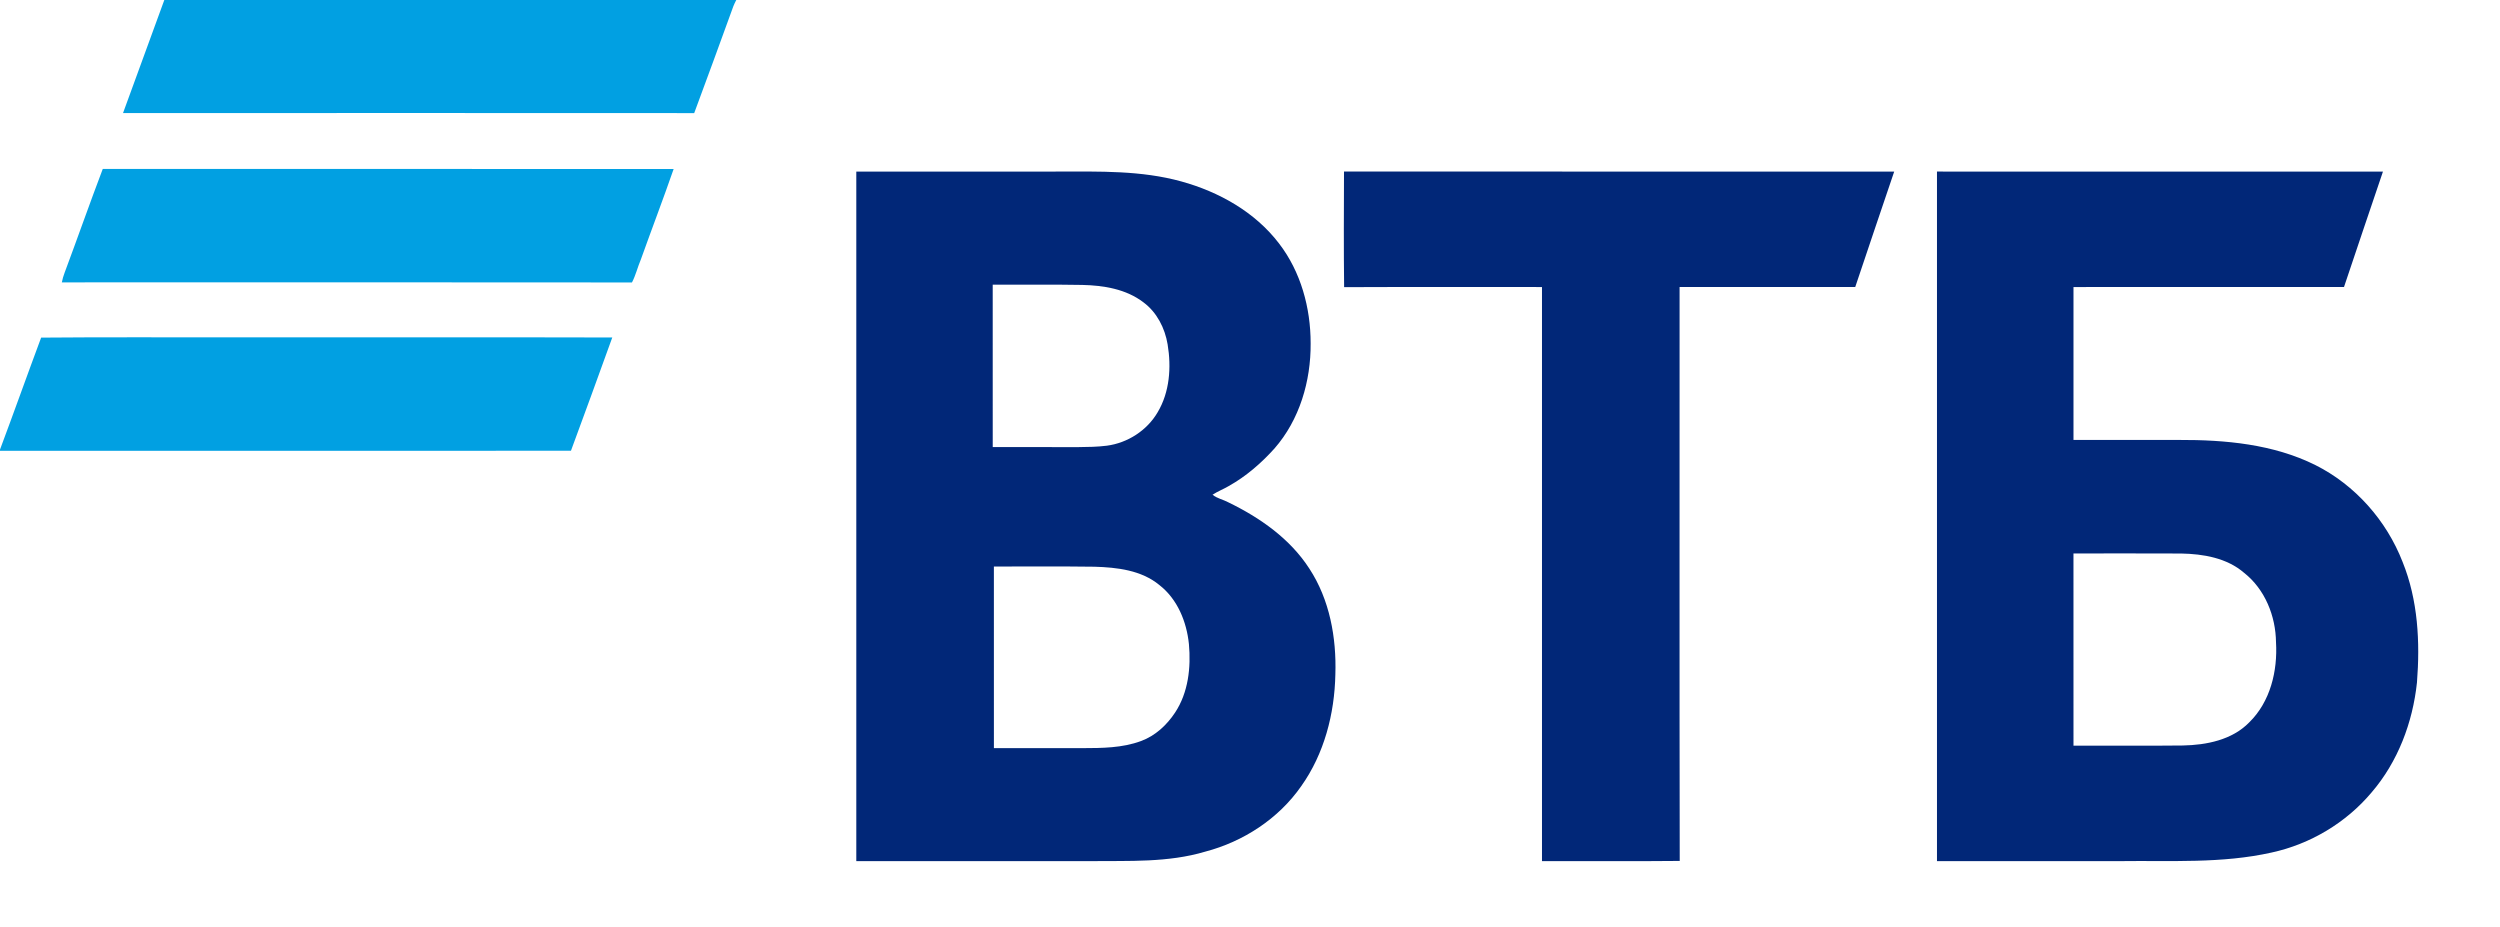
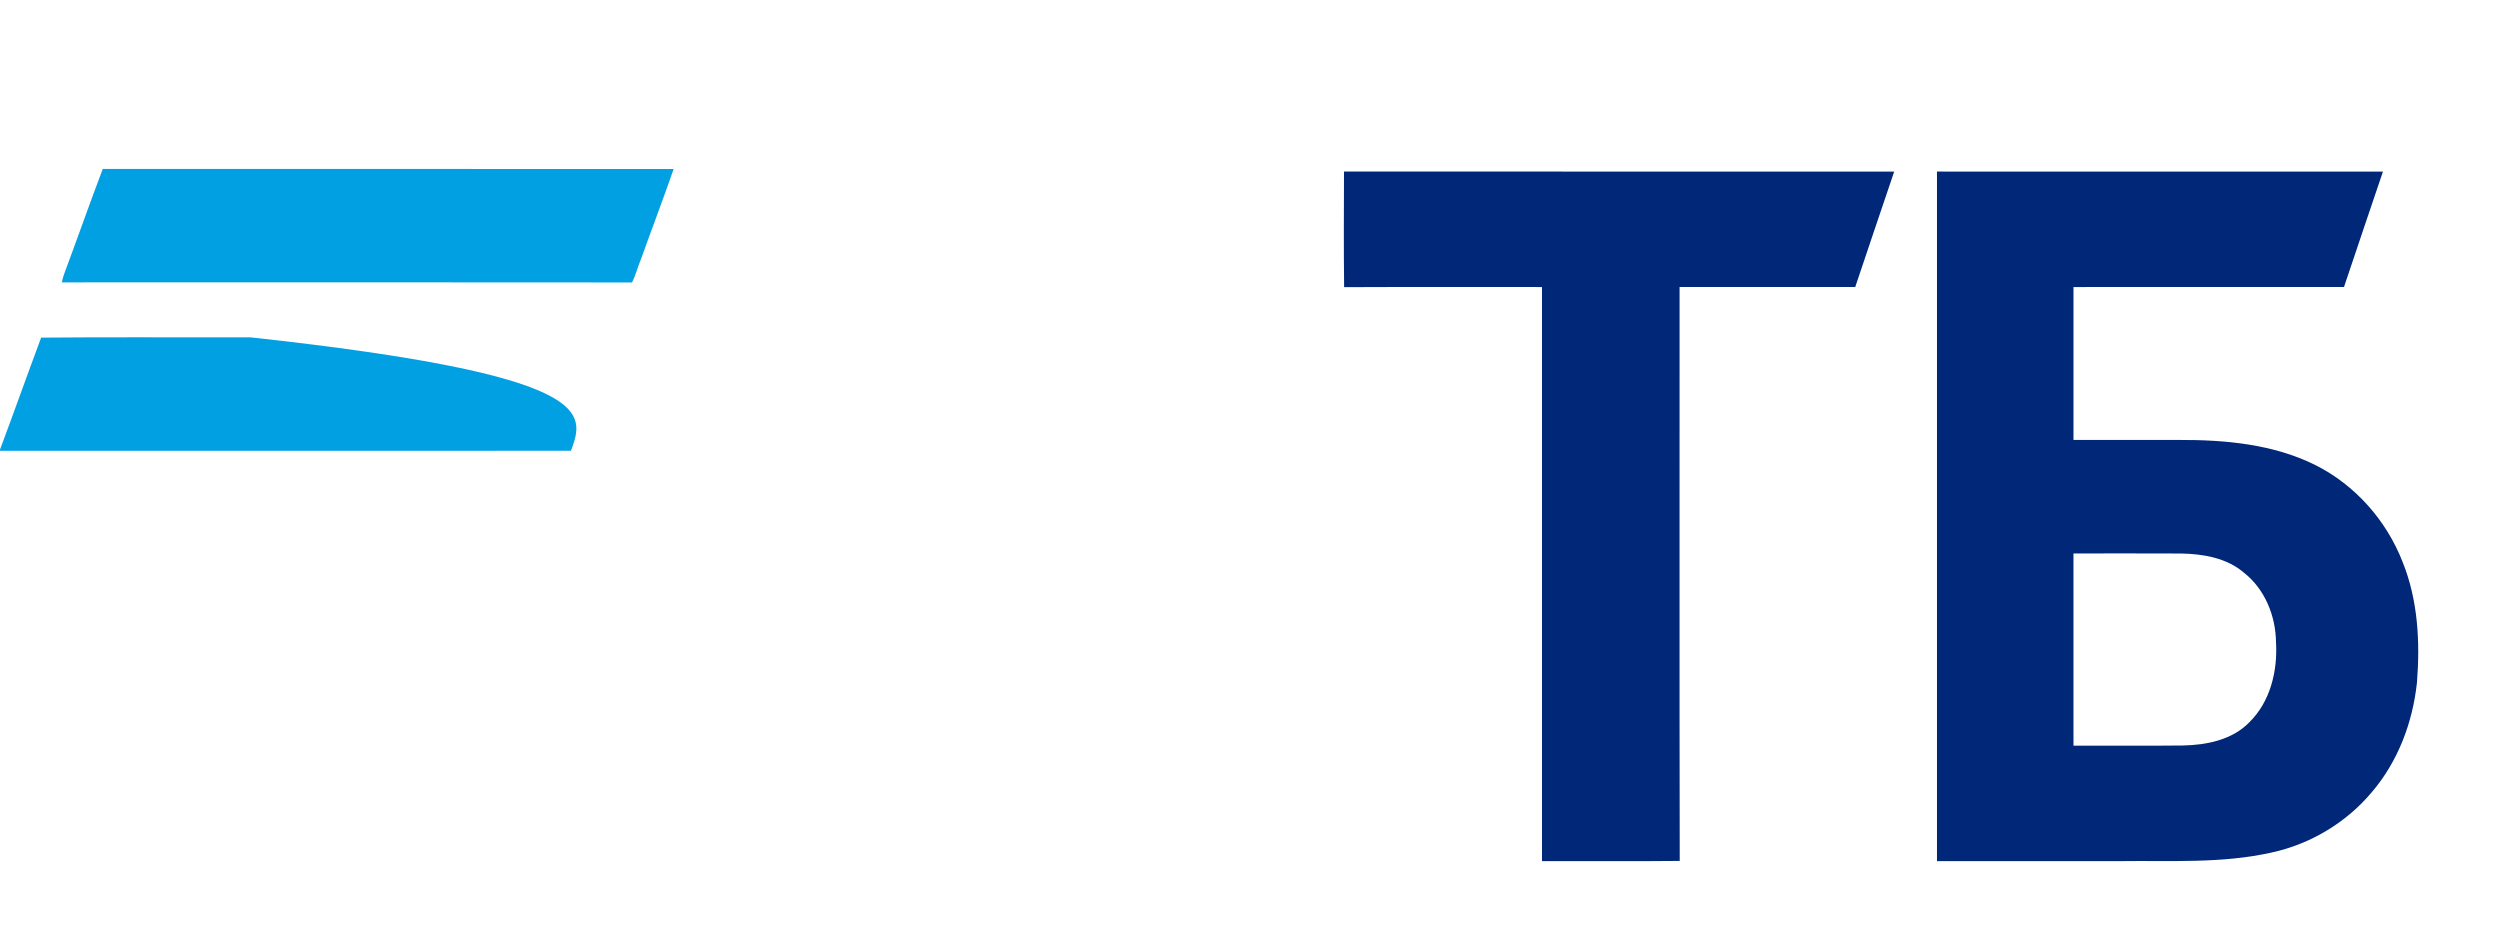
<svg xmlns="http://www.w3.org/2000/svg" width="1238pt" height="459pt" viewBox="0 0 1238 459" version="1.1">
  <g id="#ffffffff">
</g>
  <g id="#01a0e2ff">
-     <path fill="#01a0e2" opacity="1.00" d=" M 81.37 0.00 L 364.60 0.00 C 364.06 1.01 363.58 2.05 363.15 3.11 C 356.71 20.75 350.35 38.42 343.77 56.01 C 249.49 55.95 155.21 55.96 60.92 56.00 C 67.73 37.33 74.59 18.68 81.37 0.00 Z" />
    <path fill="#01a0e2" opacity="1.00" d=" M 32.00 135.03 C 38.38 117.94 44.42 100.72 50.89 83.66 C 145.13 83.69 239.36 83.64 333.59 83.68 C 328.39 98.68 322.71 113.51 317.37 128.45 C 315.76 132.21 314.85 136.24 312.95 139.87 C 218.84 139.75 124.73 139.83 30.62 139.83 C 30.95 138.19 31.39 136.58 32.00 135.03 Z" />
-     <path fill="#01a0e2" opacity="1.00" d=" M 20.37 167.19 C 54.92 166.86 89.48 167.14 124.04 167.05 C 183.76 167.09 243.48 166.96 303.20 167.12 C 296.48 185.85 289.61 204.53 282.74 223.21 C 188.49 223.28 94.25 223.24 0.00 223.23 L 0.00 222.63 C 6.91 204.19 13.49 185.64 20.37 167.19 Z" />
+     <path fill="#01a0e2" opacity="1.00" d=" M 20.37 167.19 C 54.92 166.86 89.48 167.14 124.04 167.05 C 296.48 185.85 289.61 204.53 282.74 223.21 C 188.49 223.28 94.25 223.24 0.00 223.23 L 0.00 222.63 C 6.91 204.19 13.49 185.64 20.37 167.19 Z" />
  </g>
  <g id="#012778ff">
-     <path fill="#012778" opacity="1.00" d=" M 424.04 84.97 C 457.39 84.96 490.73 84.97 524.08 84.96 C 544.42 84.94 565.16 84.36 584.96 89.84 C 603.62 94.97 621.49 104.99 633.37 120.56 C 644.17 134.58 649.04 152.47 649.03 170.01 C 649.18 188.68 643.55 207.88 631.12 222.09 C 624.57 229.36 617.07 235.88 608.51 240.67 C 605.88 242.23 603.00 243.31 600.45 244.99 C 602.72 246.86 605.73 247.37 608.29 248.76 C 623.92 256.35 638.83 266.75 648.38 281.56 C 658.47 296.95 661.86 315.81 661.27 333.96 C 660.88 353.47 655.76 373.29 644.35 389.33 C 633.12 405.45 615.74 416.76 596.84 421.73 C 578.42 427.23 559.02 426.22 540.04 426.43 C 501.38 426.42 462.71 426.44 424.04 426.42 C 424.03 312.60 424.03 198.79 424.04 84.97 M 491.59 140.97 C 491.58 167.78 491.56 194.59 491.60 221.39 C 505.73 221.43 519.87 221.40 534.00 221.41 C 538.70 221.37 543.42 221.30 548.10 220.71 C 558.39 219.35 567.98 213.19 573.24 204.20 C 579.24 194.17 580.09 181.87 578.21 170.55 C 576.87 162.49 572.90 154.66 566.25 149.73 C 557.65 143.13 546.52 141.33 535.95 141.10 C 521.17 140.83 506.38 141.02 491.59 140.97 M 492.17 280.54 C 492.18 310.51 492.17 340.49 492.18 370.46 C 506.80 370.49 521.42 370.46 536.04 370.48 C 545.76 370.45 555.78 370.41 565.01 366.97 C 572.07 364.40 577.80 359.07 581.89 352.88 C 588.46 342.95 589.81 330.52 588.75 318.92 C 587.62 307.89 583.10 296.72 574.17 289.75 C 565.24 282.34 553.16 280.97 541.99 280.64 C 525.38 280.40 508.78 280.58 492.17 280.54 Z" />
    <path fill="#012778" opacity="1.00" d=" M 665.61 142.20 C 665.37 123.11 665.49 104.02 665.55 84.93 C 756.37 85.01 847.19 84.94 938.01 84.97 C 931.56 104.01 925.10 123.04 918.72 142.11 C 889.73 142.17 860.73 142.12 831.73 142.13 C 831.76 236.86 831.63 331.60 831.80 426.33 C 809.07 426.57 786.33 426.36 763.59 426.43 C 763.59 331.67 763.58 236.90 763.59 142.14 C 730.93 142.17 698.27 142.05 665.61 142.20 Z" />
    <path fill="#012778" opacity="1.00" d=" M 959.19 84.96 C 1032.81 84.97 1106.42 84.96 1180.04 84.97 C 1173.60 104.01 1167.12 123.05 1160.75 142.12 C 1116.10 142.16 1071.44 142.12 1026.79 142.14 C 1026.76 167.38 1026.76 192.62 1026.79 217.86 C 1044.20 217.87 1061.61 217.87 1079.02 217.86 C 1101.94 217.78 1125.67 219.92 1146.49 230.26 C 1166.25 240.14 1181.81 257.76 1189.78 278.31 C 1197.40 297.18 1198.46 317.92 1196.88 337.99 C 1194.78 357.77 1187.44 377.26 1174.39 392.43 C 1161.77 407.45 1144.08 418.00 1124.93 422.17 C 1100.34 427.69 1074.96 426.10 1049.96 426.43 C 1019.70 426.43 989.45 426.44 959.19 426.42 C 959.19 312.60 959.20 198.78 959.19 84.96 M 1026.78 274.07 C 1026.77 305.80 1026.76 337.52 1026.79 369.25 C 1044.83 369.21 1062.88 369.37 1080.93 369.17 C 1092.64 368.94 1105.32 366.45 1113.81 357.73 C 1124.28 347.52 1127.92 332.25 1127.08 318.03 C 1126.92 305.07 1121.64 291.86 1111.31 283.69 C 1102.76 276.28 1091.04 274.30 1080.08 274.10 C 1062.31 274.01 1044.55 274.08 1026.78 274.07 Z" />
  </g>
</svg>